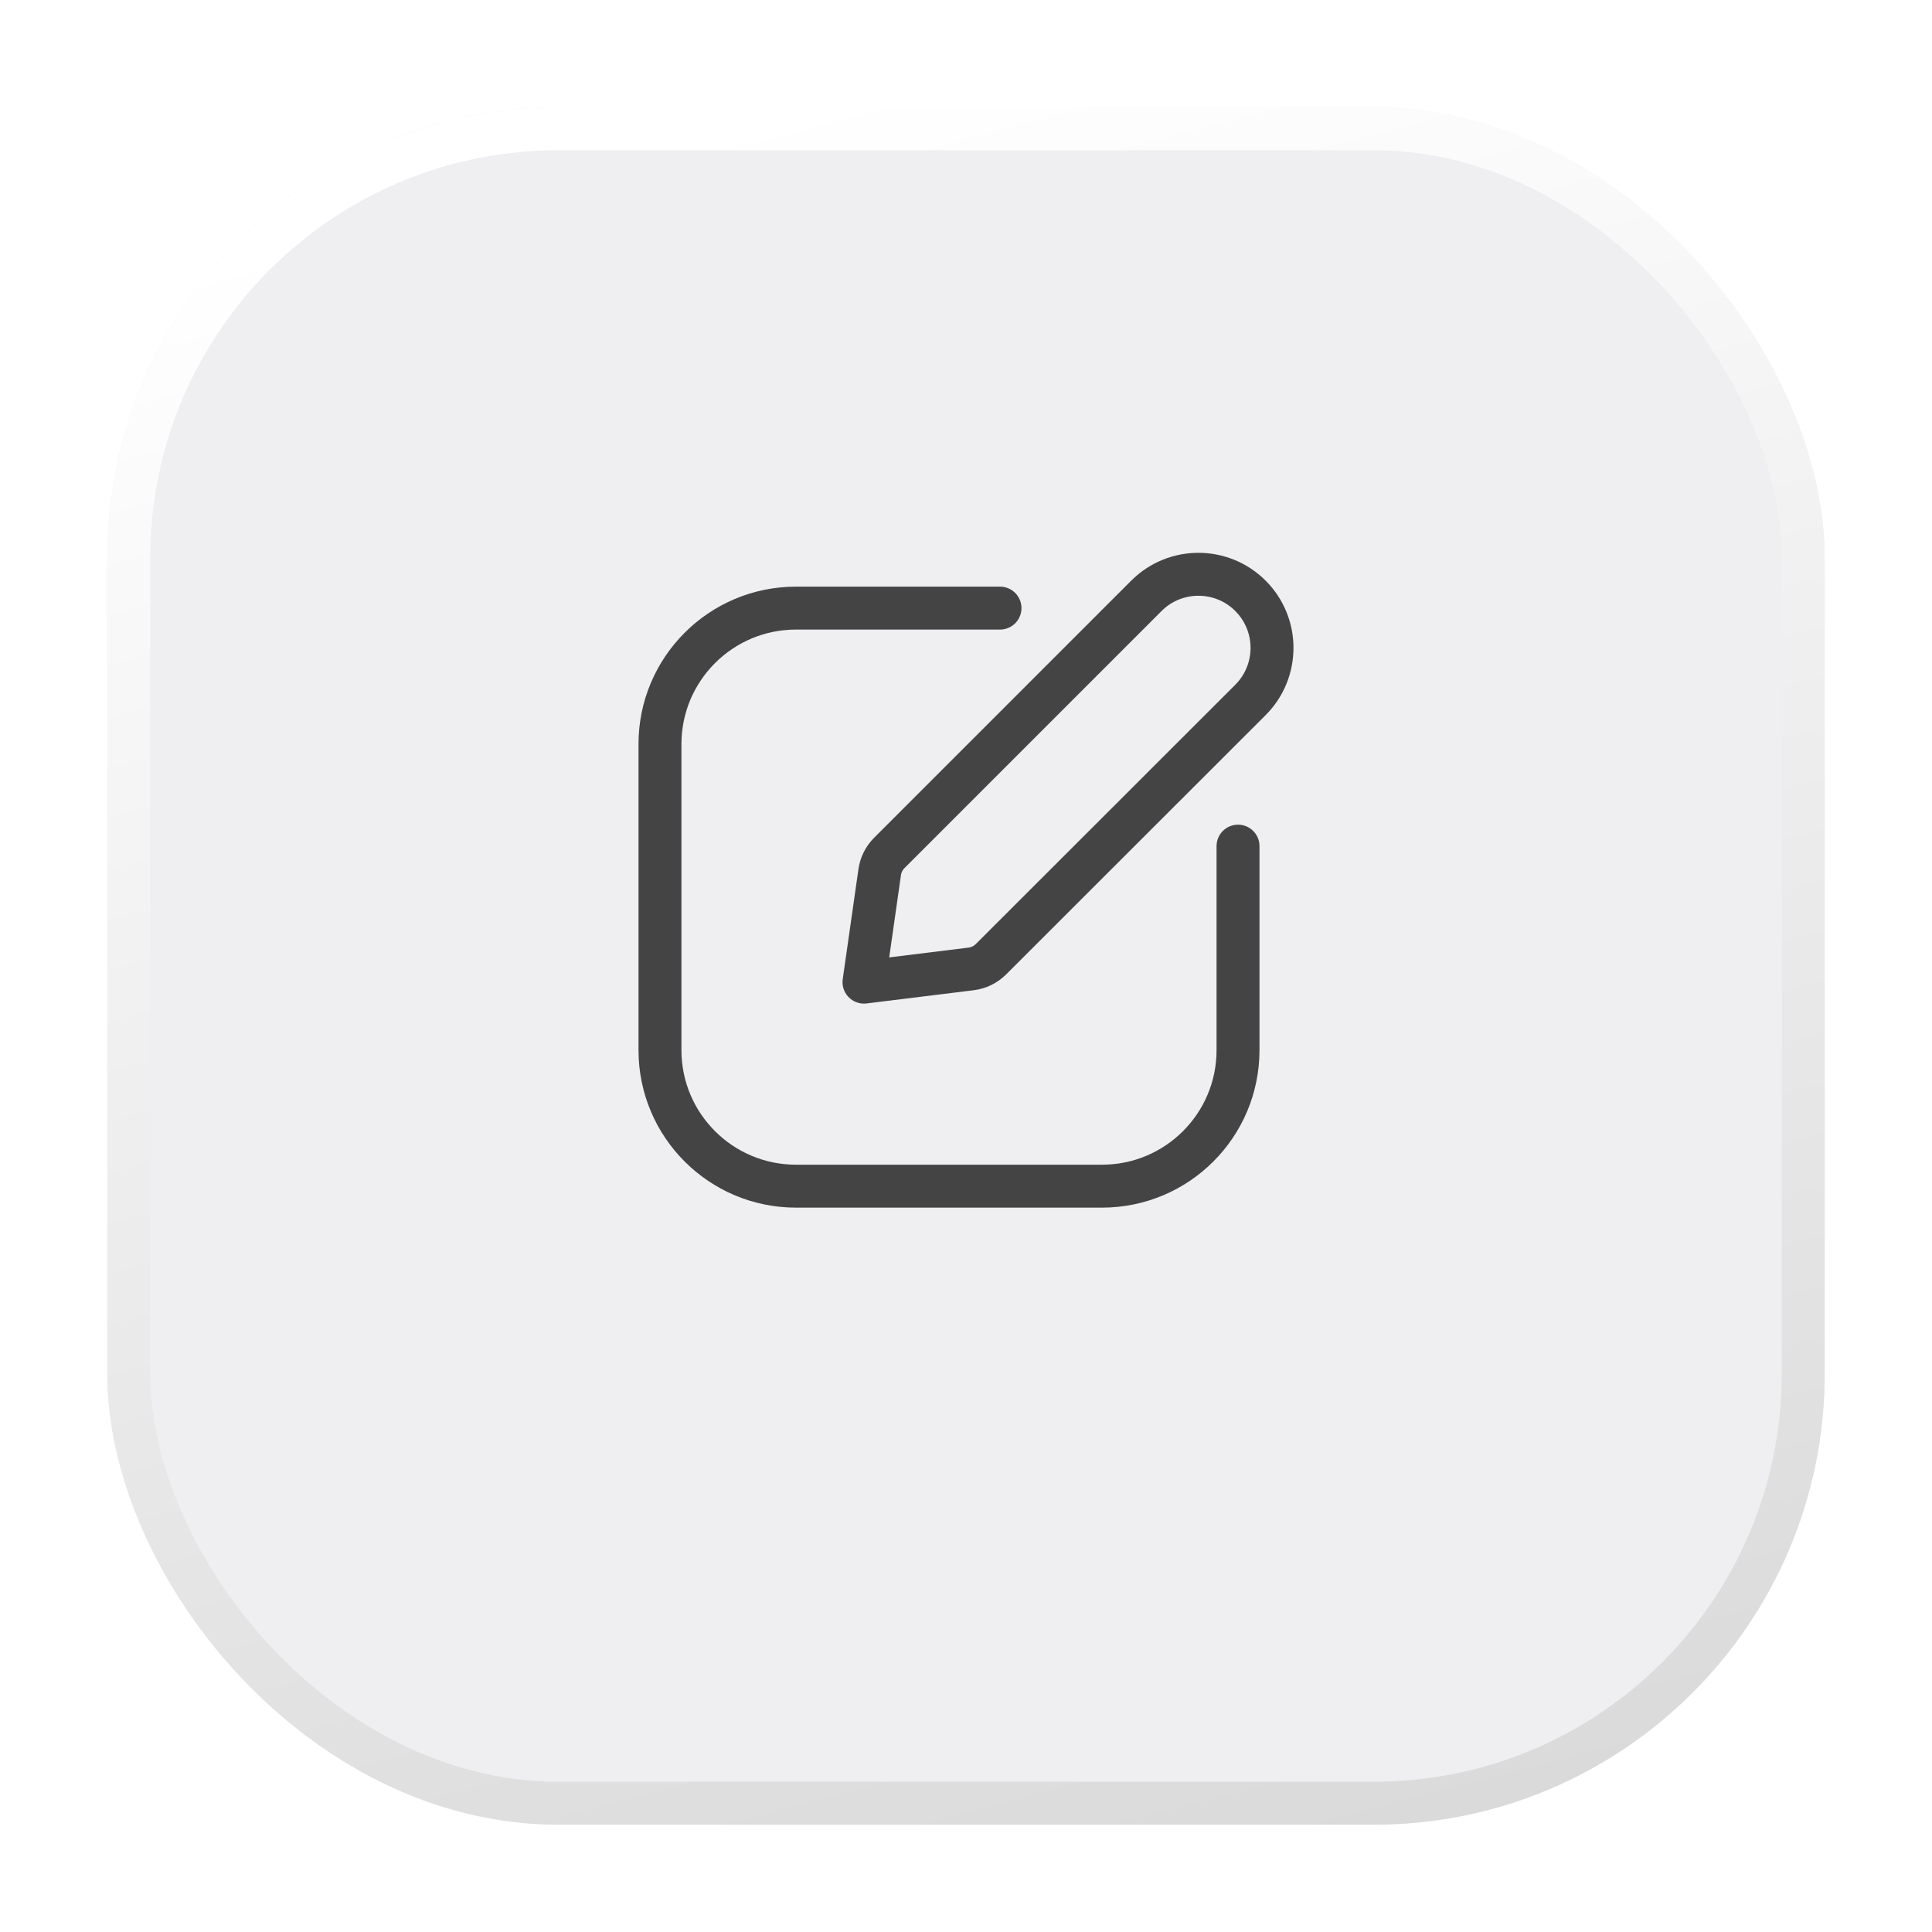
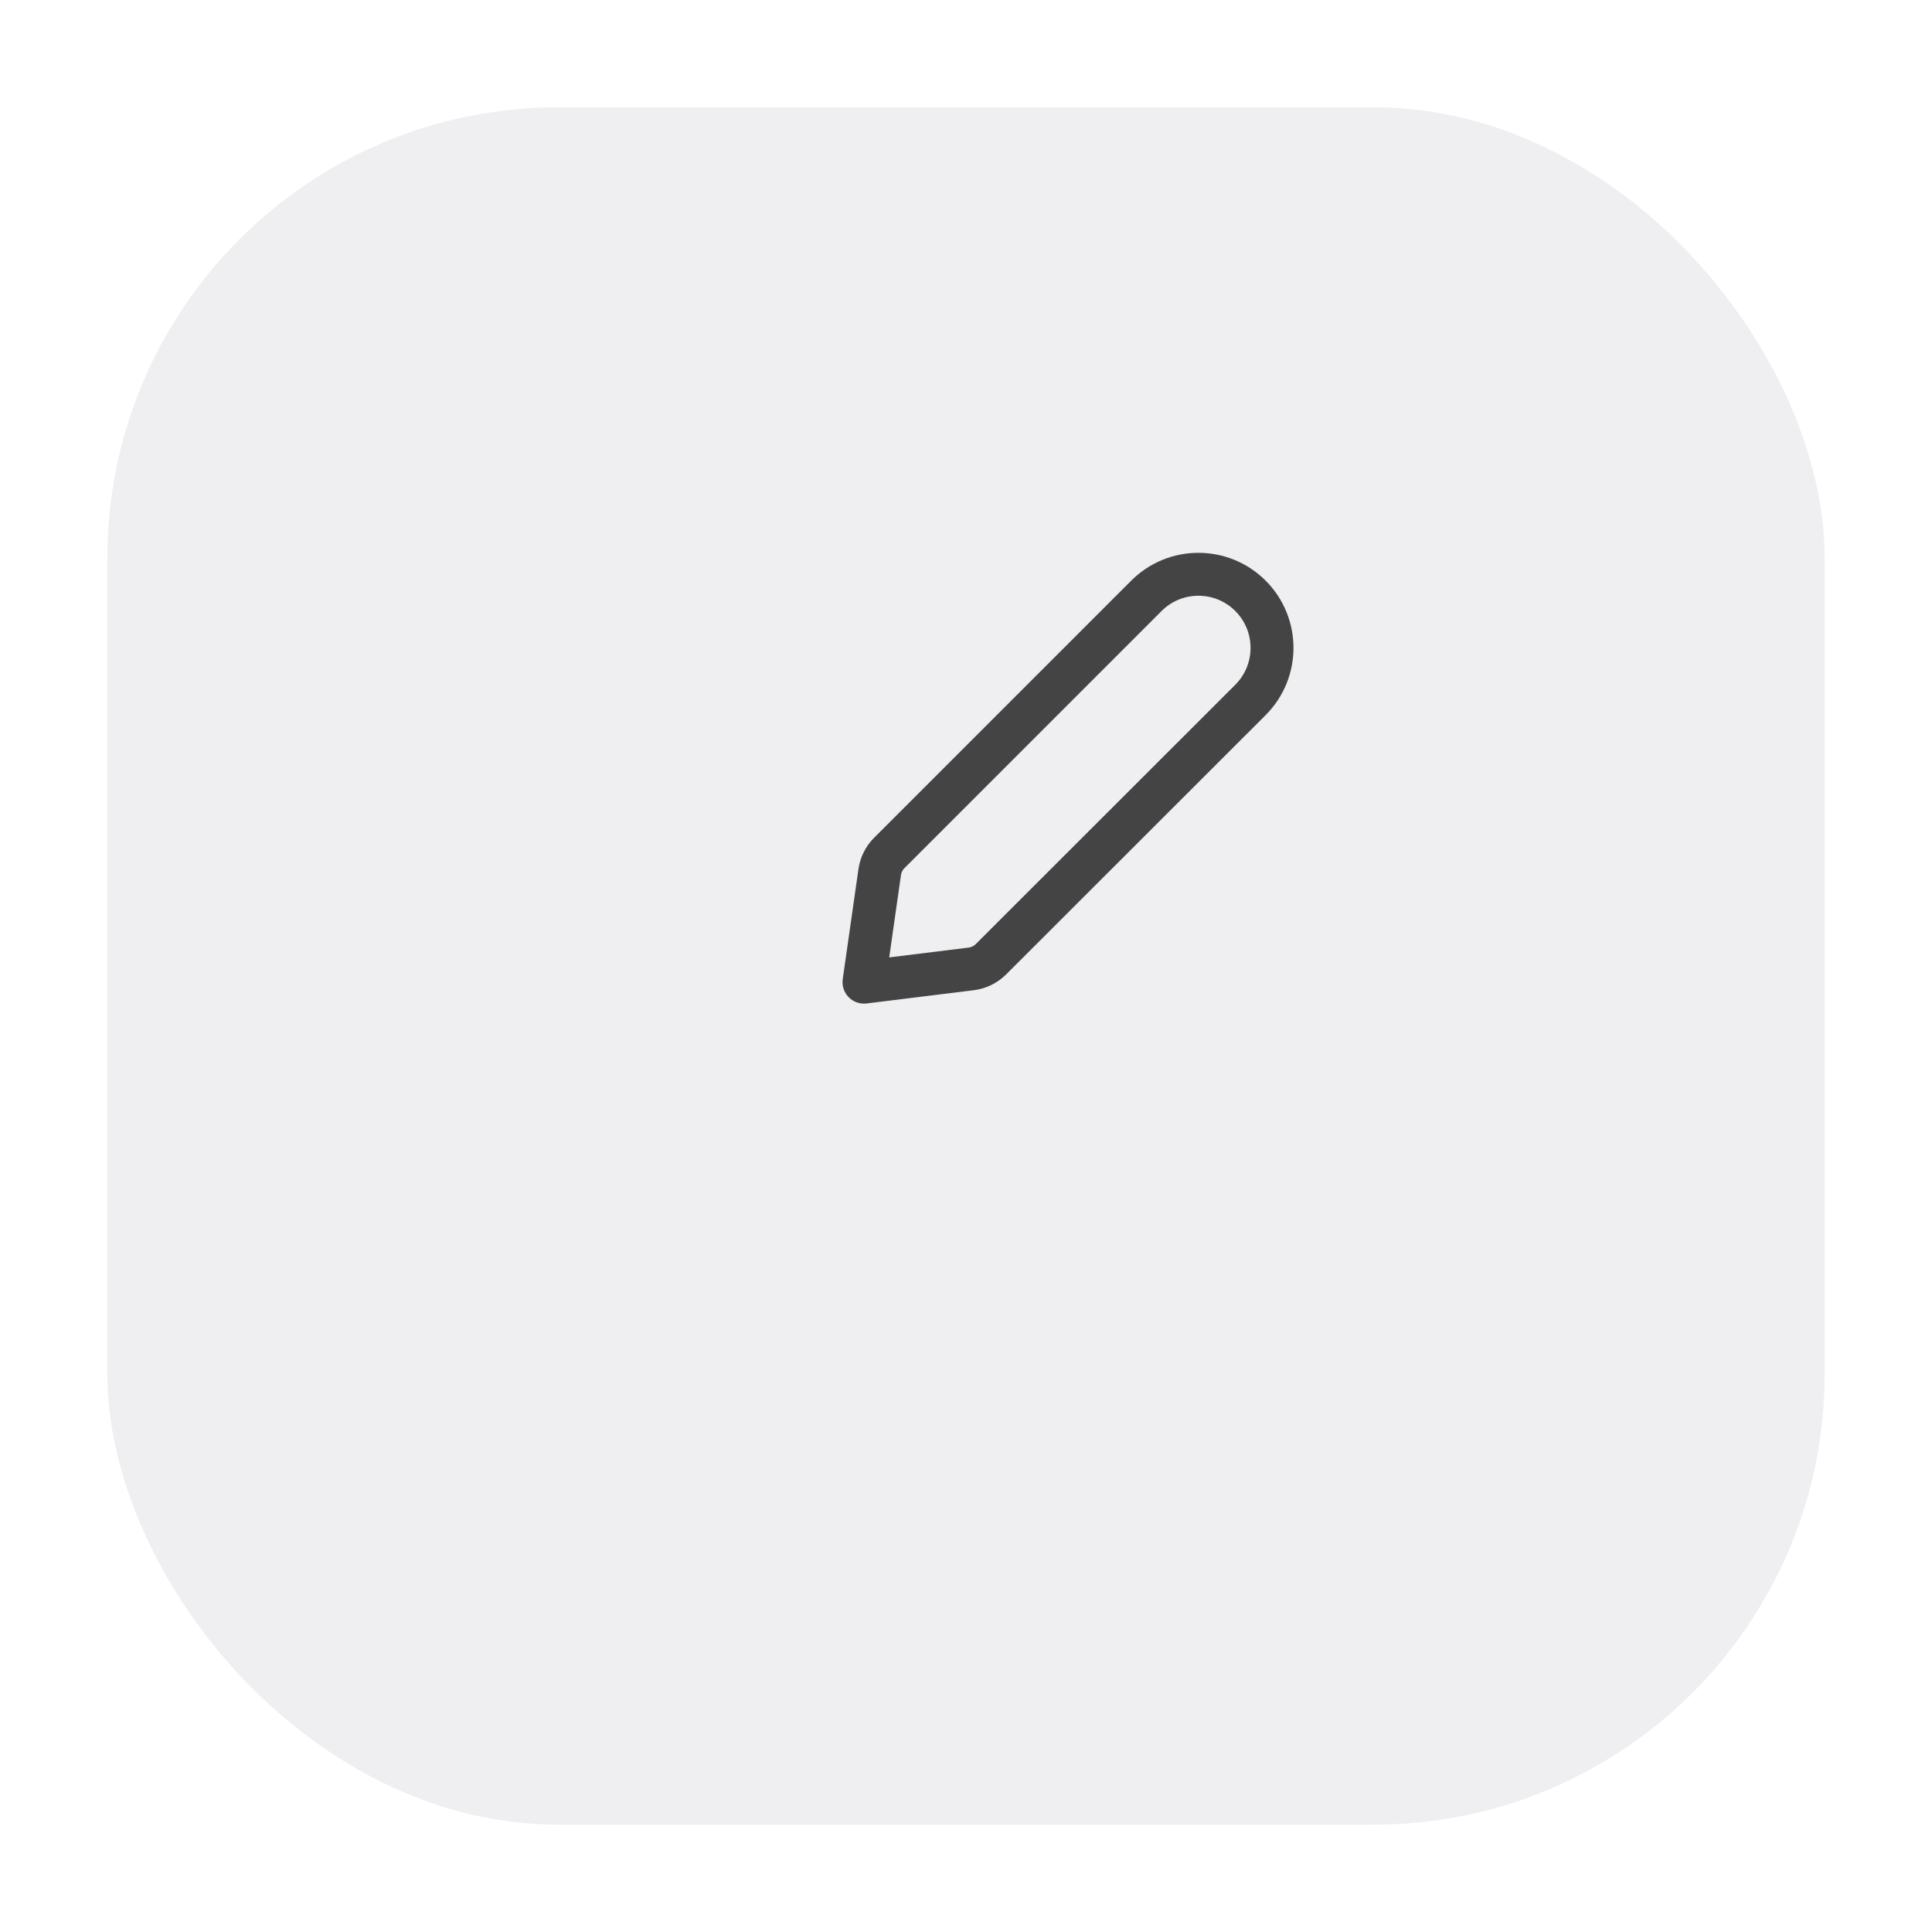
<svg xmlns="http://www.w3.org/2000/svg" width="90" height="90" viewBox="0 0 90 90" fill="none">
  <g filter="url(#filter0_d_62_3601)">
    <rect x="5" y="1" width="80" height="80" rx="21" fill="#EFEFF2" />
-     <rect x="6" y="2" width="78" height="78" rx="20" stroke="url(#paint0_linear_62_3601)" stroke-width="2" />
  </g>
  <path fill-rule="evenodd" clip-rule="evenodd" d="M40.248 45.752L45.238 45.136C45.588 45.093 45.914 44.934 46.164 44.684L58.252 32.605C59.59 31.266 59.59 29.095 58.252 27.756V27.756C56.913 26.418 54.742 26.418 53.403 27.756L41.428 39.731C41.186 39.974 41.028 40.288 40.98 40.628L40.248 45.752Z" stroke="#444444" stroke-width="2" stroke-linecap="round" stroke-linejoin="round" />
-   <path d="M46.584 28.328H37.08C33.581 28.328 30.744 31.165 30.744 34.664V48.92C30.744 52.419 33.581 55.256 37.08 55.256H51.336C54.835 55.256 57.672 52.419 57.672 48.92V39.416" stroke="#444444" stroke-width="2" stroke-linecap="round" stroke-linejoin="round" />
  <defs>
    <filter id="filter0_d_62_3601" x="0" y="0" width="90" height="90" filterUnits="userSpaceOnUse" color-interpolation-filters="sRGB">
      <feFlood flood-opacity="0" result="BackgroundImageFix" />
      <feColorMatrix in="SourceAlpha" type="matrix" values="0 0 0 0 0 0 0 0 0 0 0 0 0 0 0 0 0 0 127 0" result="hardAlpha" />
      <feOffset dy="4" />
      <feGaussianBlur stdDeviation="2.5" />
      <feComposite in2="hardAlpha" operator="out" />
      <feColorMatrix type="matrix" values="0 0 0 0 0 0 0 0 0 0 0 0 0 0 0 0 0 0 0.05 0" />
      <feBlend mode="normal" in2="BackgroundImageFix" result="effect1_dropShadow_62_3601" />
      <feBlend mode="normal" in="SourceGraphic" in2="effect1_dropShadow_62_3601" result="shape" />
    </filter>
    <linearGradient id="paint0_linear_62_3601" x1="37" y1="1" x2="64" y2="105" gradientUnits="userSpaceOnUse">
      <stop stop-color="white" />
      <stop offset="1" stop-color="#D0D0D0" />
    </linearGradient>
  </defs>
</svg>